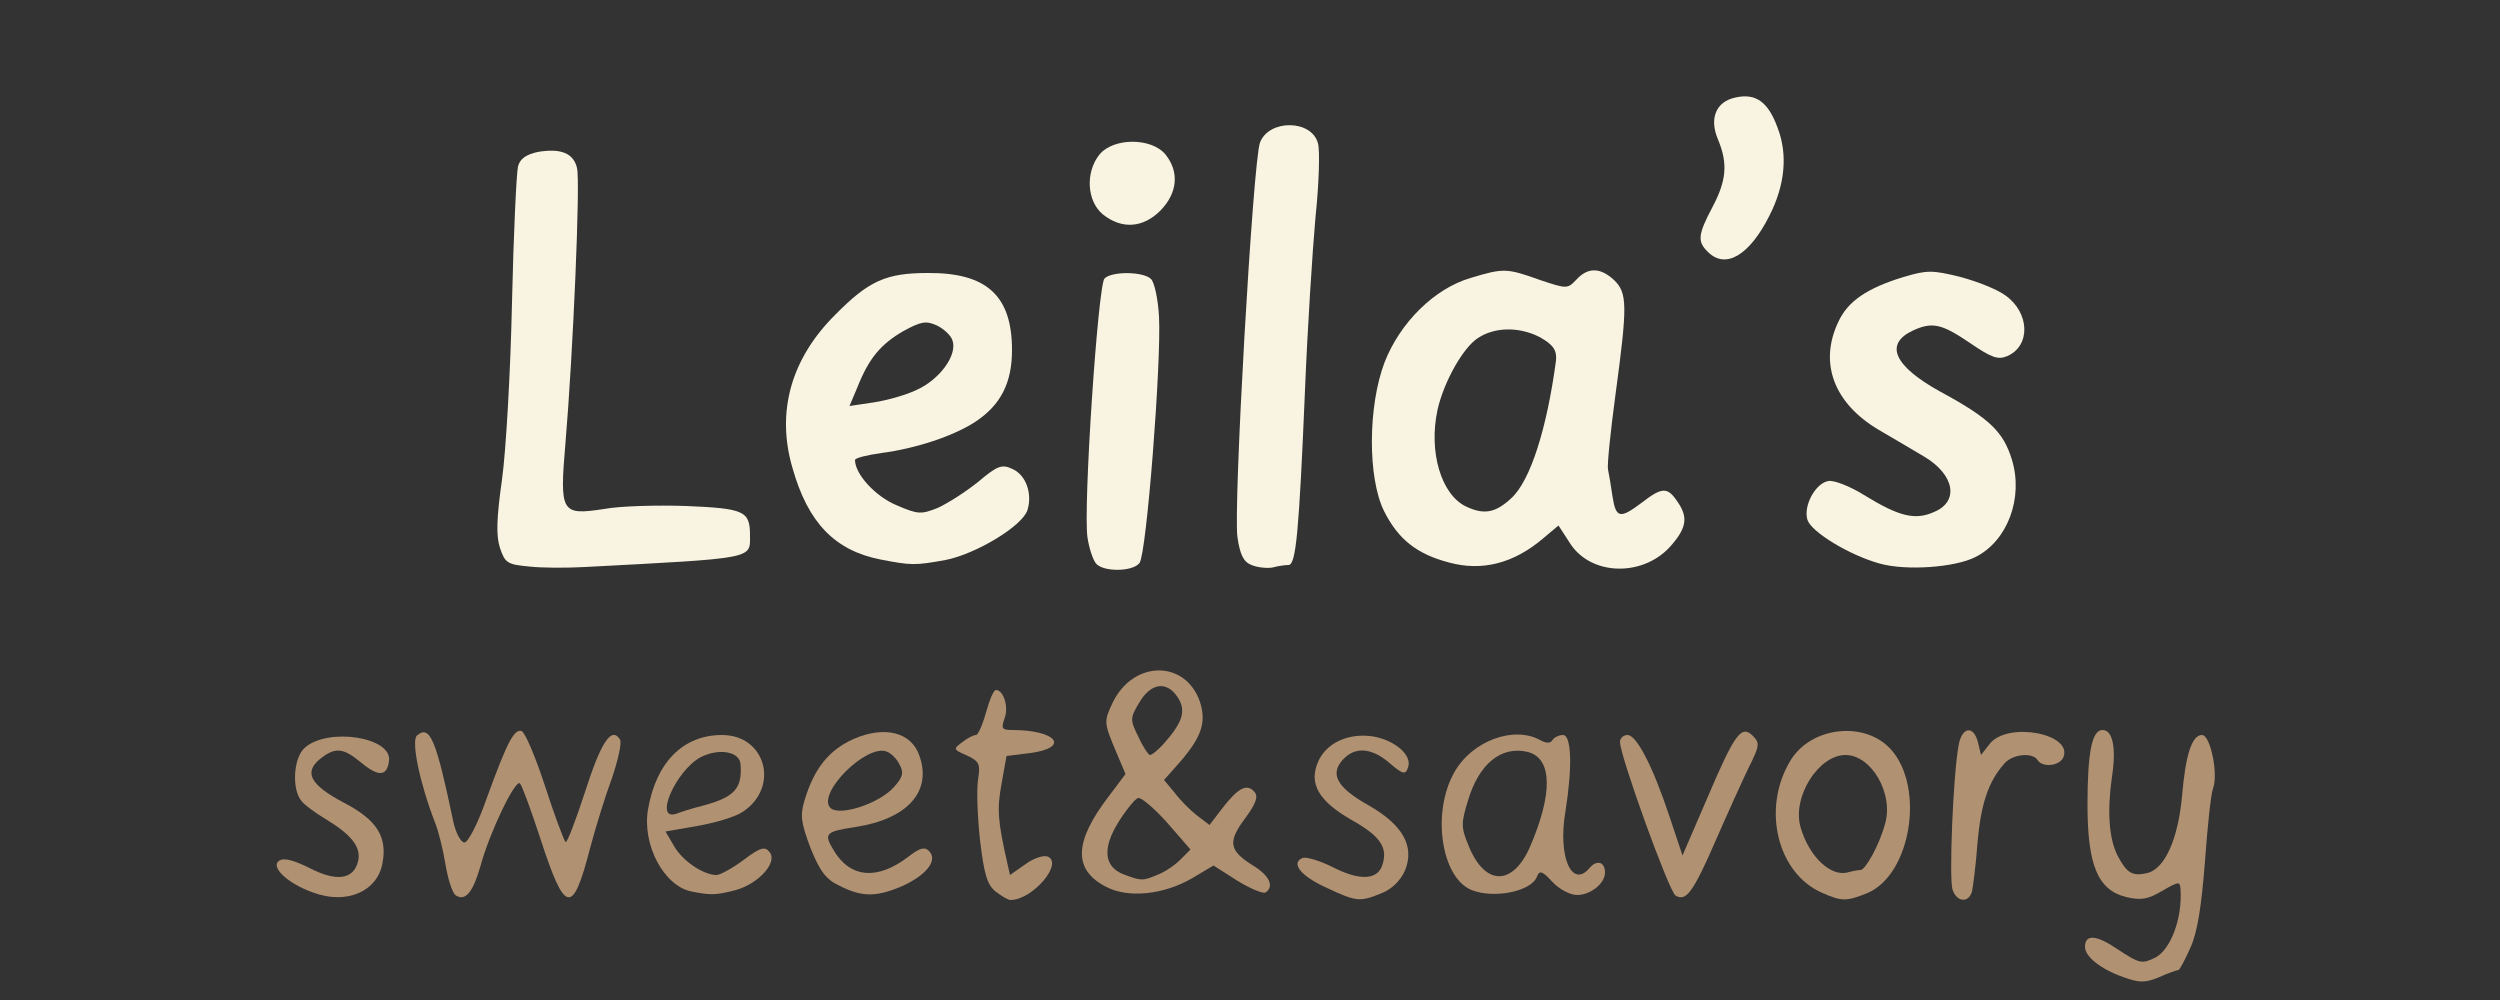
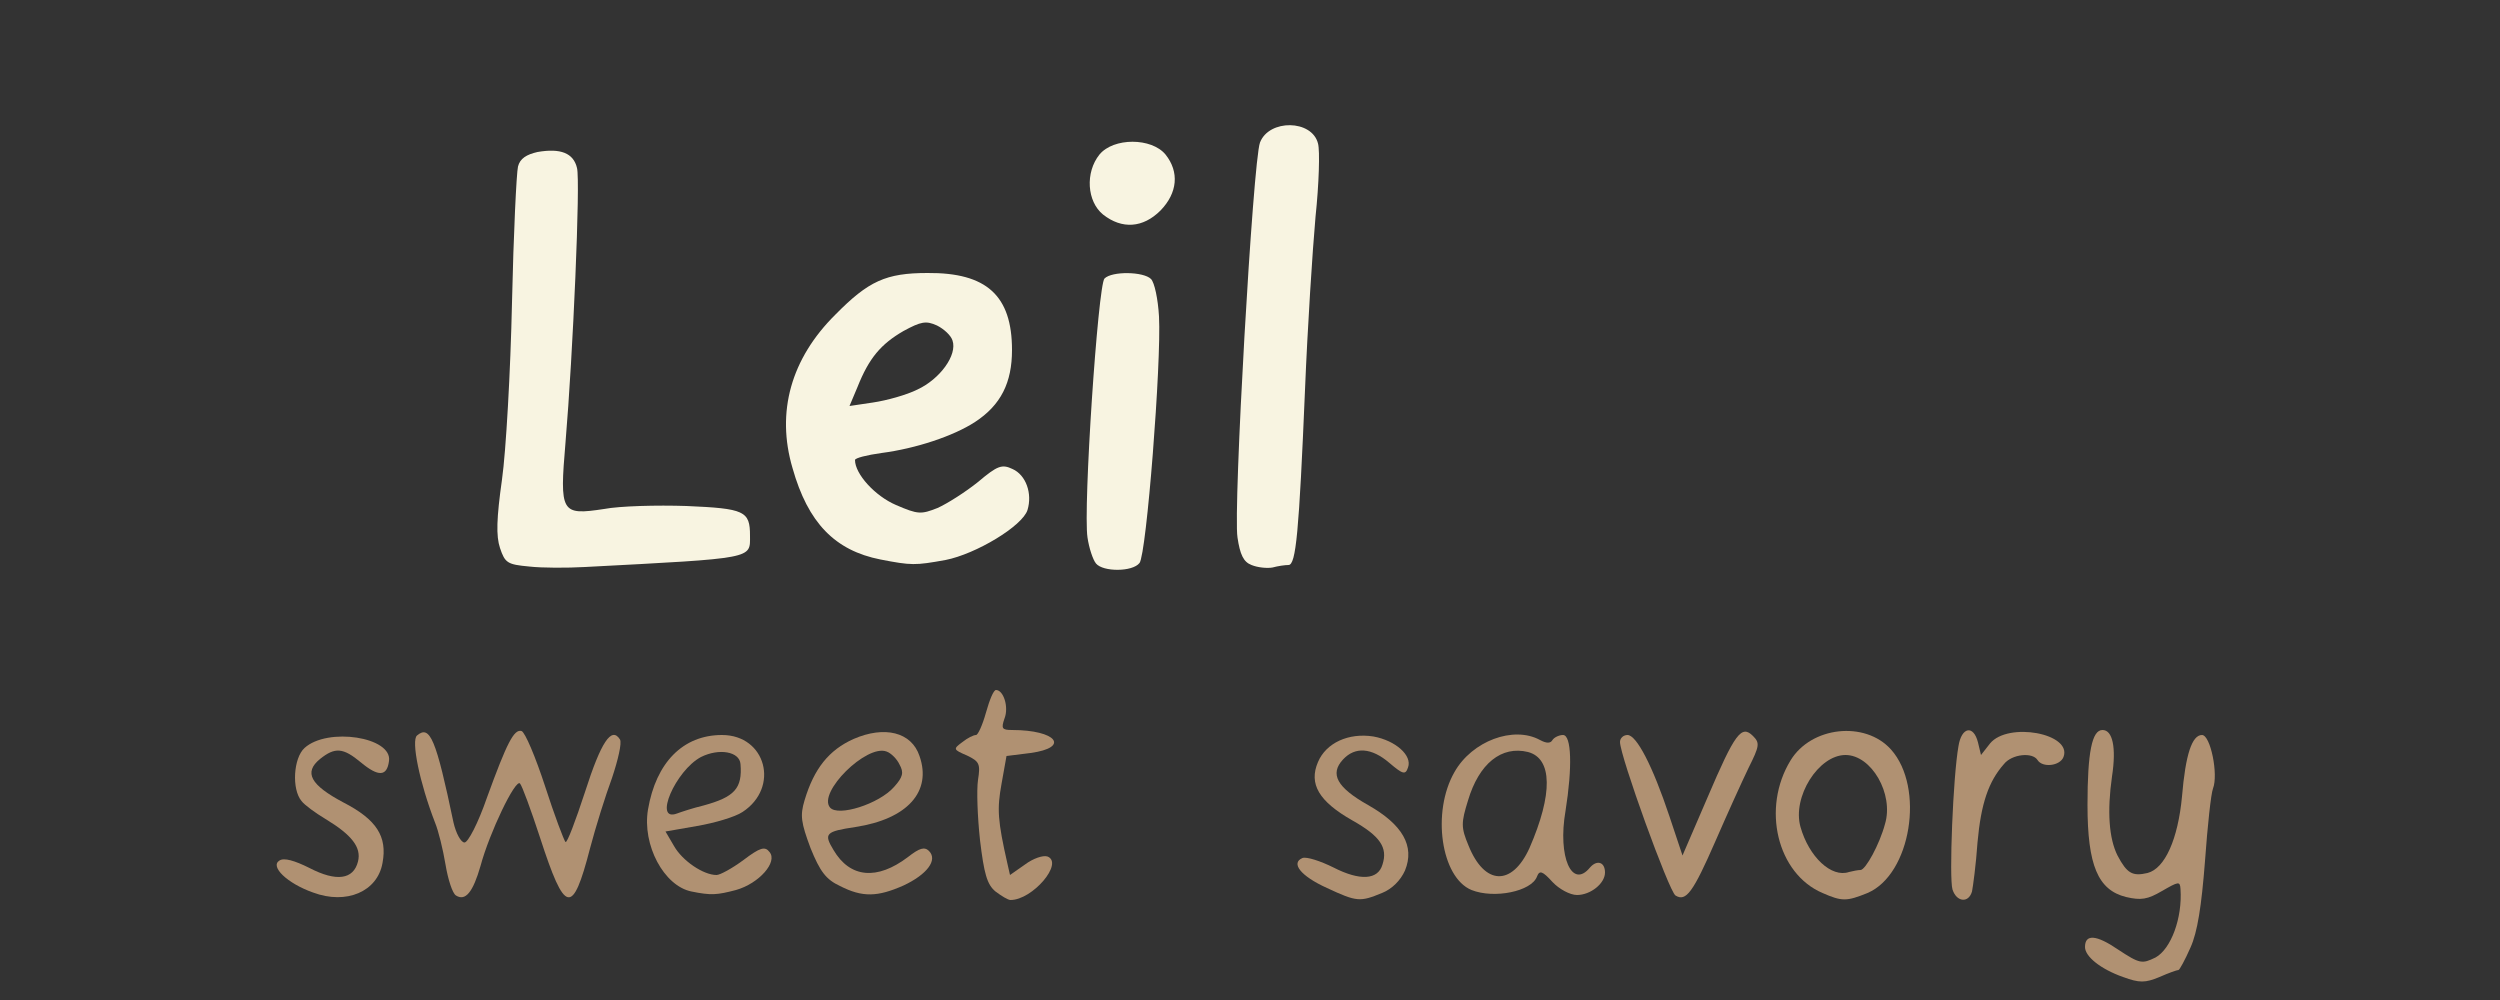
<svg xmlns="http://www.w3.org/2000/svg" version="1.0" width="500px" height="200px" viewBox="0 0 500 200" preserveAspectRatio="xMidYMid meet">
  <rect x="0" y="0" width="500" height="200" fill="#333333" stroke="none" />
  <g fill="#b09172">
    <path d="M424.6 195.4 c-4.5 -1.6 -7.6 -4.1 -7.6 -6 0 -2.6 2.2 -2.5 6.6 0.5 4.4 2.9 4.8 2.9 7.5 1.6 3.1 -1.7 5.4 -7.9 5 -13.7 -0.1 -1.6 -0.4 -1.5 -3.7 0.4 -2.9 1.7 -4.2 1.9 -7.2 1.2 -5.6 -1.4 -7.7 -6.3 -7.7 -18.4 0 -10.6 0.9 -15 3 -15 2 0 2.8 3.4 1.9 9.3 -1 7 -0.6 12.4 1.1 15.8 1.9 3.6 3 4.2 6 3.5 3.5 -0.9 6.1 -6.8 6.9 -15.3 0.7 -8.4 2 -12.3 4 -12.3 1.7 0 3.3 7.9 2.2 10.7 -0.4 1 -1.1 7.5 -1.6 14.5 -0.7 9 -1.5 14.2 -2.9 17.3 -1.1 2.5 -2.2 4.5 -2.4 4.5 -0.3 0 -2 0.6 -3.8 1.4 -2.9 1.2 -4 1.2 -7.3 0z" />
    <path d="M62.6 178.5 c-5.1 -1.8 -8.7 -5.2 -6.7 -6.4 0.9 -0.6 3 0 6 1.5 5.4 2.8 8.8 2.3 9.7 -1.3 0.7 -2.8 -1.2 -5.3 -6.5 -8.5 -2 -1.2 -4.2 -2.8 -4.8 -3.6 -2 -2.4 -1.6 -8.6 0.6 -10.6 4.6 -4.2 17.6 -2.2 16.9 2.6 -0.4 3.1 -2.1 3.2 -5.6 0.3 -3.6 -3 -5.2 -3.1 -8.2 -0.7 -3.3 2.7 -1.9 5.2 4.7 8.7 6.6 3.4 8.8 6.8 7.8 12.1 -1 5.7 -7.2 8.4 -13.9 5.9z" />
    <path d="M91.2 179.1 c-0.7 -0.4 -1.6 -3.2 -2.1 -6.2 -0.5 -3 -1.4 -6.7 -2.1 -8.4 -3.1 -8 -4.8 -16.4 -3.6 -17.4 2.6 -2.2 3.8 0.7 7.3 17.4 0.5 2.2 1.5 4 2.2 4 0.7 0 2.7 -3.8 4.5 -9 4 -11 5.4 -13.7 6.9 -13.3 0.7 0.2 2.8 5.2 4.7 11 1.9 5.9 3.8 10.9 4.1 11.2 0.3 0.3 2 -4.2 3.9 -10 3.2 -10 5.3 -13.2 7 -10.5 0.4 0.7 -0.4 4.1 -1.6 7.7 -1.3 3.5 -3.3 9.9 -4.4 14.1 -3.5 13.5 -5 13.2 -10 -2.2 -1.8 -5.5 -3.6 -10.4 -4 -10.8 -0.9 -1 -6.1 9.8 -7.9 16.5 -1.5 5.2 -3 7.1 -4.9 5.9z" />
    <path d="M199.1 178.3 c-1.7 -1.4 -2.3 -3.6 -3.1 -10.3 -0.5 -4.6 -0.7 -10 -0.4 -12 0.5 -3.2 0.3 -3.7 -2.2 -4.9 -2.8 -1.2 -2.8 -1.3 -0.9 -2.7 1 -0.8 2.2 -1.4 2.7 -1.4 0.4 0 1.3 -2 2 -4.5 0.7 -2.5 1.5 -4.5 2 -4.5 1.5 0 2.6 3.4 1.7 5.7 -0.7 2 -0.5 2.3 1.5 2.3 8.9 0 11.7 3.5 3.7 4.6 l-4.8 0.6 -1 5.6 c-0.9 5 -0.8 7.2 1.2 16 l0.5 2.2 3 -2.1 c1.6 -1.2 3.6 -1.9 4.5 -1.6 3.3 1.3 -3 8.7 -7.4 8.7 -0.5 0 -1.8 -0.8 -3 -1.7z" />
    <path d="M265.4 177.6 c-5.3 -2.4 -7.3 -5 -4.9 -6 0.8 -0.3 3.6 0.6 6.2 1.9 5.3 2.7 8.9 2.5 9.8 -0.6 1.1 -3.4 -0.5 -5.7 -6 -8.8 -6.7 -3.8 -8.8 -7.3 -6.9 -11.7 1.6 -3.8 6.1 -5.9 11.1 -5.1 4.4 0.8 7.8 3.8 6.9 6.2 -0.5 1.5 -1 1.4 -3.7 -0.9 -3.6 -3.1 -6.9 -3.3 -9.3 -0.7 -2.7 2.9 -1.2 5.6 5 9.1 6.9 3.9 9.4 8.2 7.4 13.1 -0.9 2 -2.6 3.7 -4.6 4.5 -4.4 1.8 -5 1.8 -11 -1z" />
    <path d="M335.1 179.1 c-1.3 -0.8 -11.1 -27.9 -11.1 -30.7 0 -0.8 0.7 -1.4 1.5 -1.4 1.8 0 5 6.1 8.4 16.3 l2.6 7.8 5 -11.6 c5.5 -12.9 6.8 -14.6 9.1 -12.3 1.4 1.4 1.3 2 -0.9 6.4 -1.3 2.7 -4.3 9.3 -6.6 14.6 -4.5 10.3 -5.9 12.2 -8 10.9z" />
    <path d="M364.5 178.6 c-9.1 -3.9 -12.2 -17 -6.4 -26.5 4.1 -6.8 14.9 -8 20.1 -2.2 6.8 7.6 4 25 -4.7 28.7 -4.2 1.7 -5.1 1.7 -9 0z m7.6 -4.6 c1 0 3.8 -5.1 4.9 -9.2 1.8 -6 -2.7 -13.8 -7.9 -13.8 -5.4 0 -10.7 8.4 -9 14.4 1.7 6 6.2 10.2 9.7 9 0.8 -0.2 1.8 -0.4 2.3 -0.4z" />
    <path d="M390.5 177.9 c-0.7 -2.2 0.1 -22.6 1.2 -28.7 0.6 -3.8 3 -4.3 3.9 -0.7 l0.6 2.5 1.8 -2.3 c3.6 -4.4 16.5 -2 14.7 2.7 -0.7 1.8 -4.2 2.2 -5.2 0.6 -1 -1.6 -5.1 -1.2 -6.7 0.8 -3.1 3.5 -4.6 7.9 -5.3 15.7 -0.3 4.4 -0.9 8.8 -1.1 9.8 -0.7 2.4 -3.1 2.1 -3.9 -0.4z" />
    <path d="M138.3 178.3 c-5.5 -1.1 -9.9 -9.3 -8.7 -16.4 1.6 -9.4 7 -14.9 14.8 -14.9 8.8 0 11.6 10.5 4.1 15.4 -1.5 1 -5.6 2.2 -9.1 2.8 l-6.3 1.1 1.7 2.9 c1.7 3 5.9 5.8 8.5 5.8 0.7 0 3.1 -1.3 5.4 -3 3.3 -2.5 4.3 -2.8 5.2 -1.6 1.7 2 -2.1 6.3 -6.7 7.6 -3.8 1 -5 1.1 -8.9 0.3z m2.4 -17.2 c6.2 -1.7 7.8 -3.4 7.4 -8.3 -0.2 -2.5 -4.3 -3.2 -7.9 -1.4 -5.1 2.7 -9.6 13.1 -4.8 11.3 0.8 -0.3 3.2 -1.1 5.3 -1.6z" />
    <path d="M168 177.2 c-2.8 -1.3 -4 -2.9 -5.9 -7.6 -1.9 -5.1 -2.1 -6.5 -1.2 -9.5 1.9 -6.4 4.9 -10.1 9.8 -12.3 6.2 -2.7 11.6 -1.4 13.2 3.4 2.5 7.1 -2.4 12.6 -12.8 14.2 -6 0.9 -6.4 1.3 -4.4 4.6 3.3 5.6 8.7 6.1 14.9 1.4 2.3 -1.8 3.3 -2.1 4.2 -1.2 1.8 1.8 -0.4 4.7 -5.1 6.9 -5.2 2.3 -8.2 2.4 -12.7 0.1z m10.8 -19.8 c1.8 -2 2 -2.9 1.1 -4.5 -0.5 -1.1 -1.7 -2.3 -2.6 -2.6 -4 -1.5 -13.8 8.2 -11.3 11.2 1.6 1.9 9.8 -0.7 12.8 -4.1z" />
-     <path d="M221.1 177.3 c-6.5 -3.4 -6.3 -9 0.7 -18.1 l3.3 -4.4 -2.2 -5.2 c-2.1 -5.1 -2.1 -5.4 -0.4 -9 4.1 -8.6 14.6 -8.7 17.5 -0.2 1.3 4.1 0.3 7 -4 12 l-3.2 3.6 2.1 2.5 c1.1 1.5 3.1 3.5 4.5 4.6 l2.5 1.9 2.6 -3.4 c3.1 -4 4.9 -5 6.4 -3.2 0.8 0.9 0.3 2.3 -1.9 5.3 -3.5 4.7 -3.2 6.4 1.6 9.4 3.3 2 4.3 4.2 2.5 5.4 -0.5 0.3 -3.1 -0.8 -5.7 -2.4 l-4.7 -3 -4.2 2.5 c-5.8 3.4 -13 4.1 -17.4 1.7z m10.3 -2.3 c1.4 -0.5 3.5 -1.9 4.6 -3 l2.1 -2.1 -4.7 -5.4 c-2.6 -2.9 -5.2 -5.1 -5.8 -4.9 -0.6 0.2 -2.4 2.4 -3.9 4.8 -3.3 5.3 -2.9 9 1.1 10.5 3.5 1.3 3.7 1.3 6.6 0.1z m1.3 -26.2 c3.9 -4.4 4.6 -6.7 2.8 -9.4 -2.2 -3.3 -5.4 -2.8 -7.7 1.2 -1.8 3 -1.8 3.4 -0.1 6.8 0.9 2 2 3.6 2.3 3.6 0.4 0 1.6 -1 2.7 -2.2z" />
    <path d="M294.3 178 c-6.1 -2.5 -8 -15.6 -3.4 -23.6 3.5 -6.2 11.8 -9.3 17.1 -6.4 1.3 0.7 2.1 0.7 2.5 0 0.3 -0.5 1.3 -1 2.1 -1 1.7 0 1.9 6.4 0.5 15.2 -1.6 9.2 1.3 15.7 4.9 11.3 1.4 -1.6 3 -1.1 3 1 0 2.2 -2.9 4.5 -5.6 4.5 -1.4 0 -3.6 -1.2 -4.9 -2.6 -2 -2.2 -2.6 -2.4 -3.1 -1.1 -1.1 3 -8.6 4.5 -13.1 2.7z m11.6 -8.4 c4.7 -10.8 4.6 -17.9 -0.3 -19.2 -5.3 -1.3 -9.8 2.3 -12 9.7 -1.4 4.5 -1.4 5.4 0.1 9 3.2 8 8.7 8.2 12.2 0.5z" />
  </g>
  <g fill="#f8f4e1">
    <path d="M105.8 113.3 c-4.3 -0.4 -4.8 -0.7 -5.8 -3.7 -0.8 -2.4 -0.7 -5.9 0.4 -13.7 0.8 -5.7 1.7 -21.6 2 -35.4 0.3 -13.7 0.9 -26 1.2 -27.2 0.4 -1.6 1.7 -2.4 3.9 -2.9 4.6 -0.8 7.2 0.2 7.9 3.2 0.7 2.6 -0.8 37.2 -2.3 54.9 -1.2 14.1 -0.9 14.6 7.7 13.3 3.1 -0.6 10.6 -0.8 16.5 -0.6 11.6 0.5 12.7 1 12.7 5.9 0 4.7 1.2 4.5 -33 6.3 -3.6 0.2 -8.6 0.2 -11.2 -0.1z" />
    <path d="M219.2 112.7 c-0.6 -0.7 -1.4 -3.1 -1.7 -5.2 -0.9 -5.8 2.1 -50.5 3.4 -51.8 1.5 -1.5 7.8 -1.4 9.3 0.1 0.7 0.7 1.4 4 1.6 7.5 0.5 9.1 -2.5 47.6 -3.9 49.3 -1.4 1.8 -7.3 1.8 -8.7 0.1z" />
    <path d="M250.3 113 c-1.6 -0.6 -2.3 -2.1 -2.8 -5.5 -0.9 -5.5 3.1 -75.4 4.5 -79 1.8 -4.7 10.4 -4.6 11.6 0.2 0.4 1.4 0.2 8.1 -0.5 14.7 -0.6 6.7 -1.6 22.2 -2.1 34.6 -1.2 28.5 -1.8 35 -3.3 35 -0.7 0 -2.1 0.2 -3.2 0.5 -1.1 0.2 -3 0 -4.2 -0.5z" />
-     <path d="M289.8 112.5 c-6.5 -1.7 -10.2 -4.7 -13 -10.3 -3.3 -6.7 -3.2 -21 0.1 -29.7 3.1 -8 10 -14.8 17.2 -16.9 6.6 -2 7.2 -2 13.9 0.4 5.4 1.8 5.5 1.8 7.3 -0.1 2.3 -2.5 4.8 -2.4 7.5 0.1 2.7 2.6 2.7 5.1 0.3 22.9 -1 7.4 -1.7 14.2 -1.5 15 0.2 0.9 0.6 3.3 0.9 5.4 0.7 4.4 1.5 4.5 5.9 1.2 4 -3.1 5.1 -3.1 7 -0.3 2.2 3.1 2 5.2 -1 8.7 -5.4 6.5 -16 6.4 -20.3 -0.1 l-2.4 -3.7 -3.1 2.6 c-5.9 5 -12.2 6.6 -18.8 4.8z m12.5 -12.9 c3.8 -3.5 7.1 -14 8.9 -27.5 0.2 -2.1 -0.6 -3.2 -3.3 -4.7 -4.1 -2.1 -9 -2 -12.3 0.2 -3 1.9 -6.9 8.9 -8.1 14.4 -1.8 8.3 0.7 16.9 5.7 19.3 3.6 1.7 5.9 1.3 9.1 -1.7z" />
-     <path d="M375.9 112.7 c-6.1 -1.7 -13.6 -6.3 -14.4 -8.7 -0.9 -2.8 1.6 -7.4 4.2 -7.8 1.1 -0.2 4.4 1.1 7.1 2.8 7 4.3 10.2 5.1 14 3.4 5.1 -2.1 4.1 -7.5 -2 -11.1 -1.8 -1.1 -5.8 -3.4 -9 -5.3 -9 -5.3 -12.1 -13.4 -8.1 -21.7 1.9 -4.1 5.8 -6.7 13 -8.9 4.7 -1.4 5.8 -1.4 11.4 0 3.4 0.9 7.4 2.5 9 3.7 4.8 3.4 5.1 10 0.4 12.1 -1.9 0.8 -3.1 0.4 -7.5 -2.6 -5.6 -3.8 -7.5 -4.3 -11.4 -2.5 -5.8 2.7 -3.8 7.1 5.4 12.2 10 5.4 12.7 8.1 14.4 13.7 2.3 7.6 -0.9 16.2 -7.3 19.4 -4.1 2.1 -13.9 2.8 -19.2 1.3z" />
    <path d="M176.1 111.9 c-9.1 -1.8 -14.5 -7.3 -17.6 -18.3 -3.3 -11.2 -0.3 -21.9 8.6 -30.7 6.6 -6.7 10.1 -8.3 18.4 -8.3 11.8 -0.1 16.9 4.5 16.9 15.4 0 6.5 -2.2 11 -7.4 14.4 -4.3 2.8 -11.8 5.3 -18.7 6.2 -2.9 0.4 -5.3 1 -5.3 1.4 0 2.8 4 7.2 8.2 9 4.4 1.9 5 1.9 8.3 0.6 2 -0.9 5.6 -3.2 8.1 -5.2 3.9 -3.3 4.8 -3.6 6.9 -2.6 2.7 1.2 4 4.9 3 8.2 -1 3.2 -10.3 8.8 -16.4 10 -6.1 1.1 -6.8 1.1 -13 -0.1z m7.4 -34 c4.5 -2.1 8 -6.9 7 -9.8 -0.3 -1 -1.7 -2.3 -3.1 -3 -2.2 -1 -3.2 -0.8 -6.7 1.1 -4.5 2.6 -6.9 5.4 -9.2 11.2 l-1.6 3.8 4.7 -0.7 c2.7 -0.4 6.7 -1.5 8.9 -2.6z" />
-     <path d="M341.6 50.4 c-2.2 -2.1 -2 -3.5 0.9 -9 2.8 -5.3 3.1 -8.7 1.1 -13.5 -1.8 -4.2 -0.4 -7.6 3.5 -8.4 4 -0.9 6.5 0.8 8.4 6 2.1 5.4 1.5 11.5 -1.6 17.6 -4 8 -8.8 10.8 -12.3 7.3z" />
    <path d="M220.6 42.9 c-3.2 -2.6 -3.6 -8.4 -0.7 -12 2.8 -3.4 10.4 -3.4 13.2 0 2.8 3.5 2.4 7.7 -1 11.2 -3.5 3.5 -7.7 3.8 -11.5 0.8z" />
  </g>
  <g opacity="0.5" transform="rotate(-45, 250.0, 100.0)">
</g>
</svg>